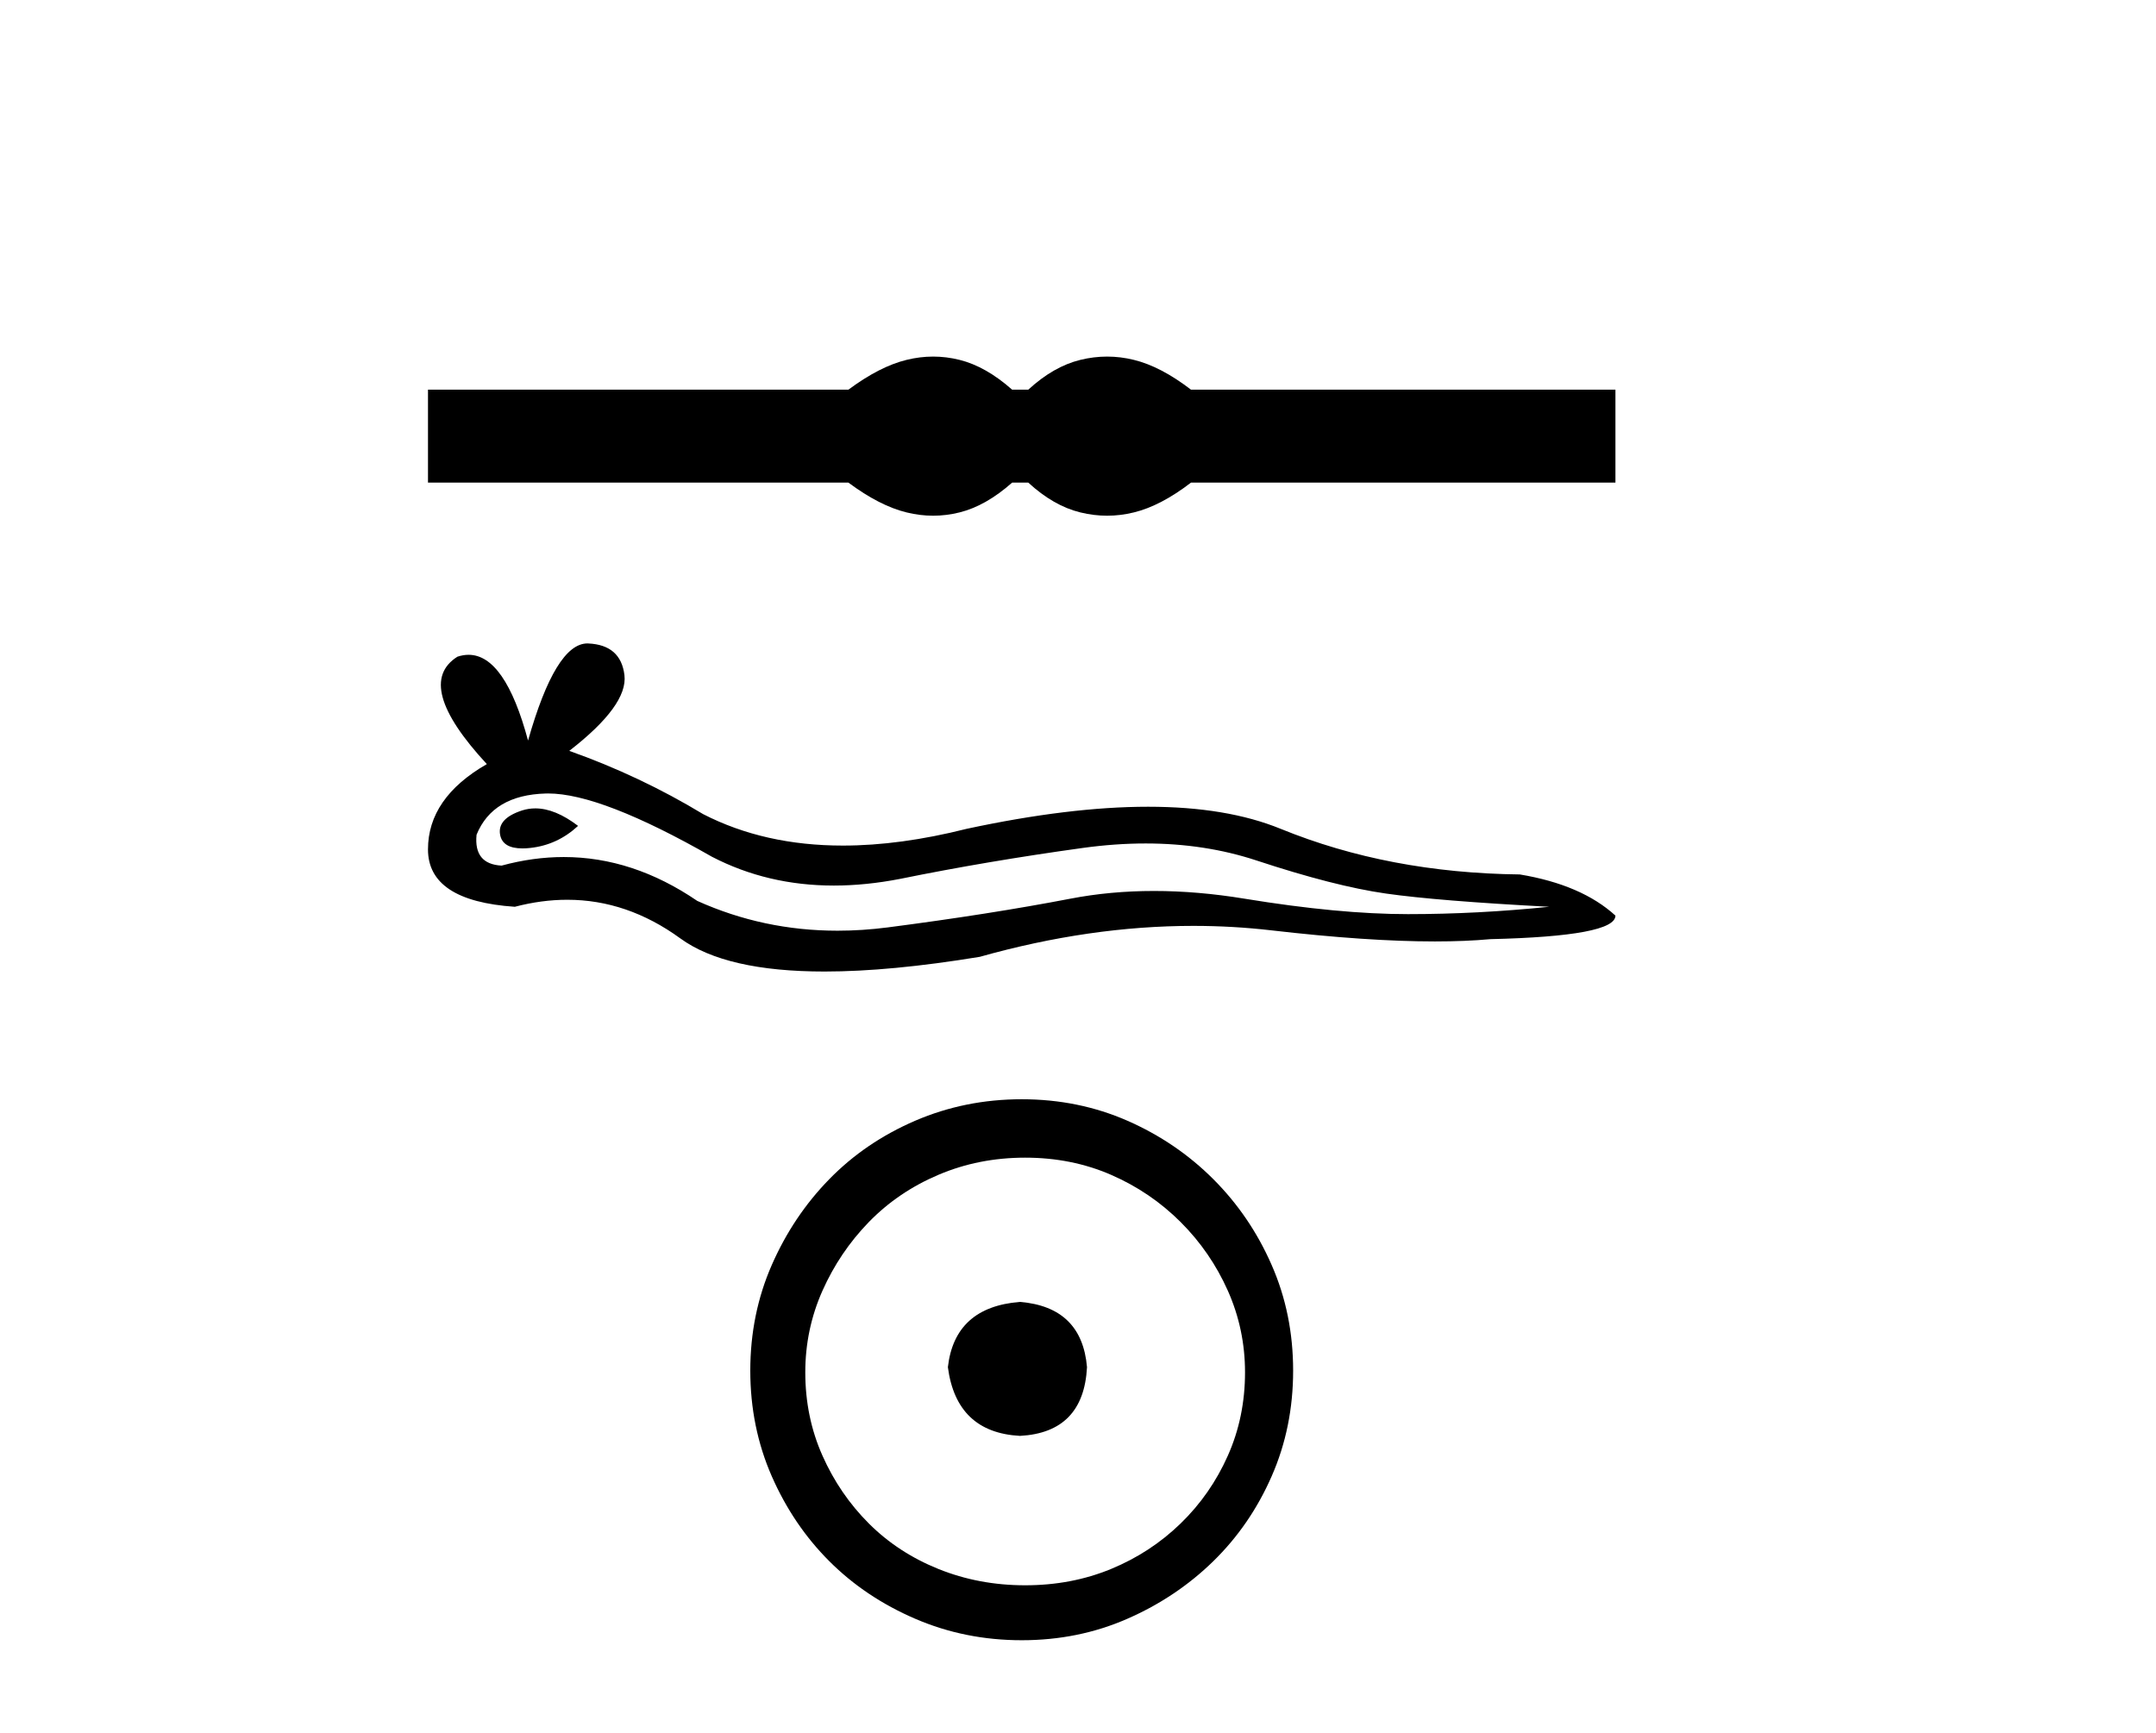
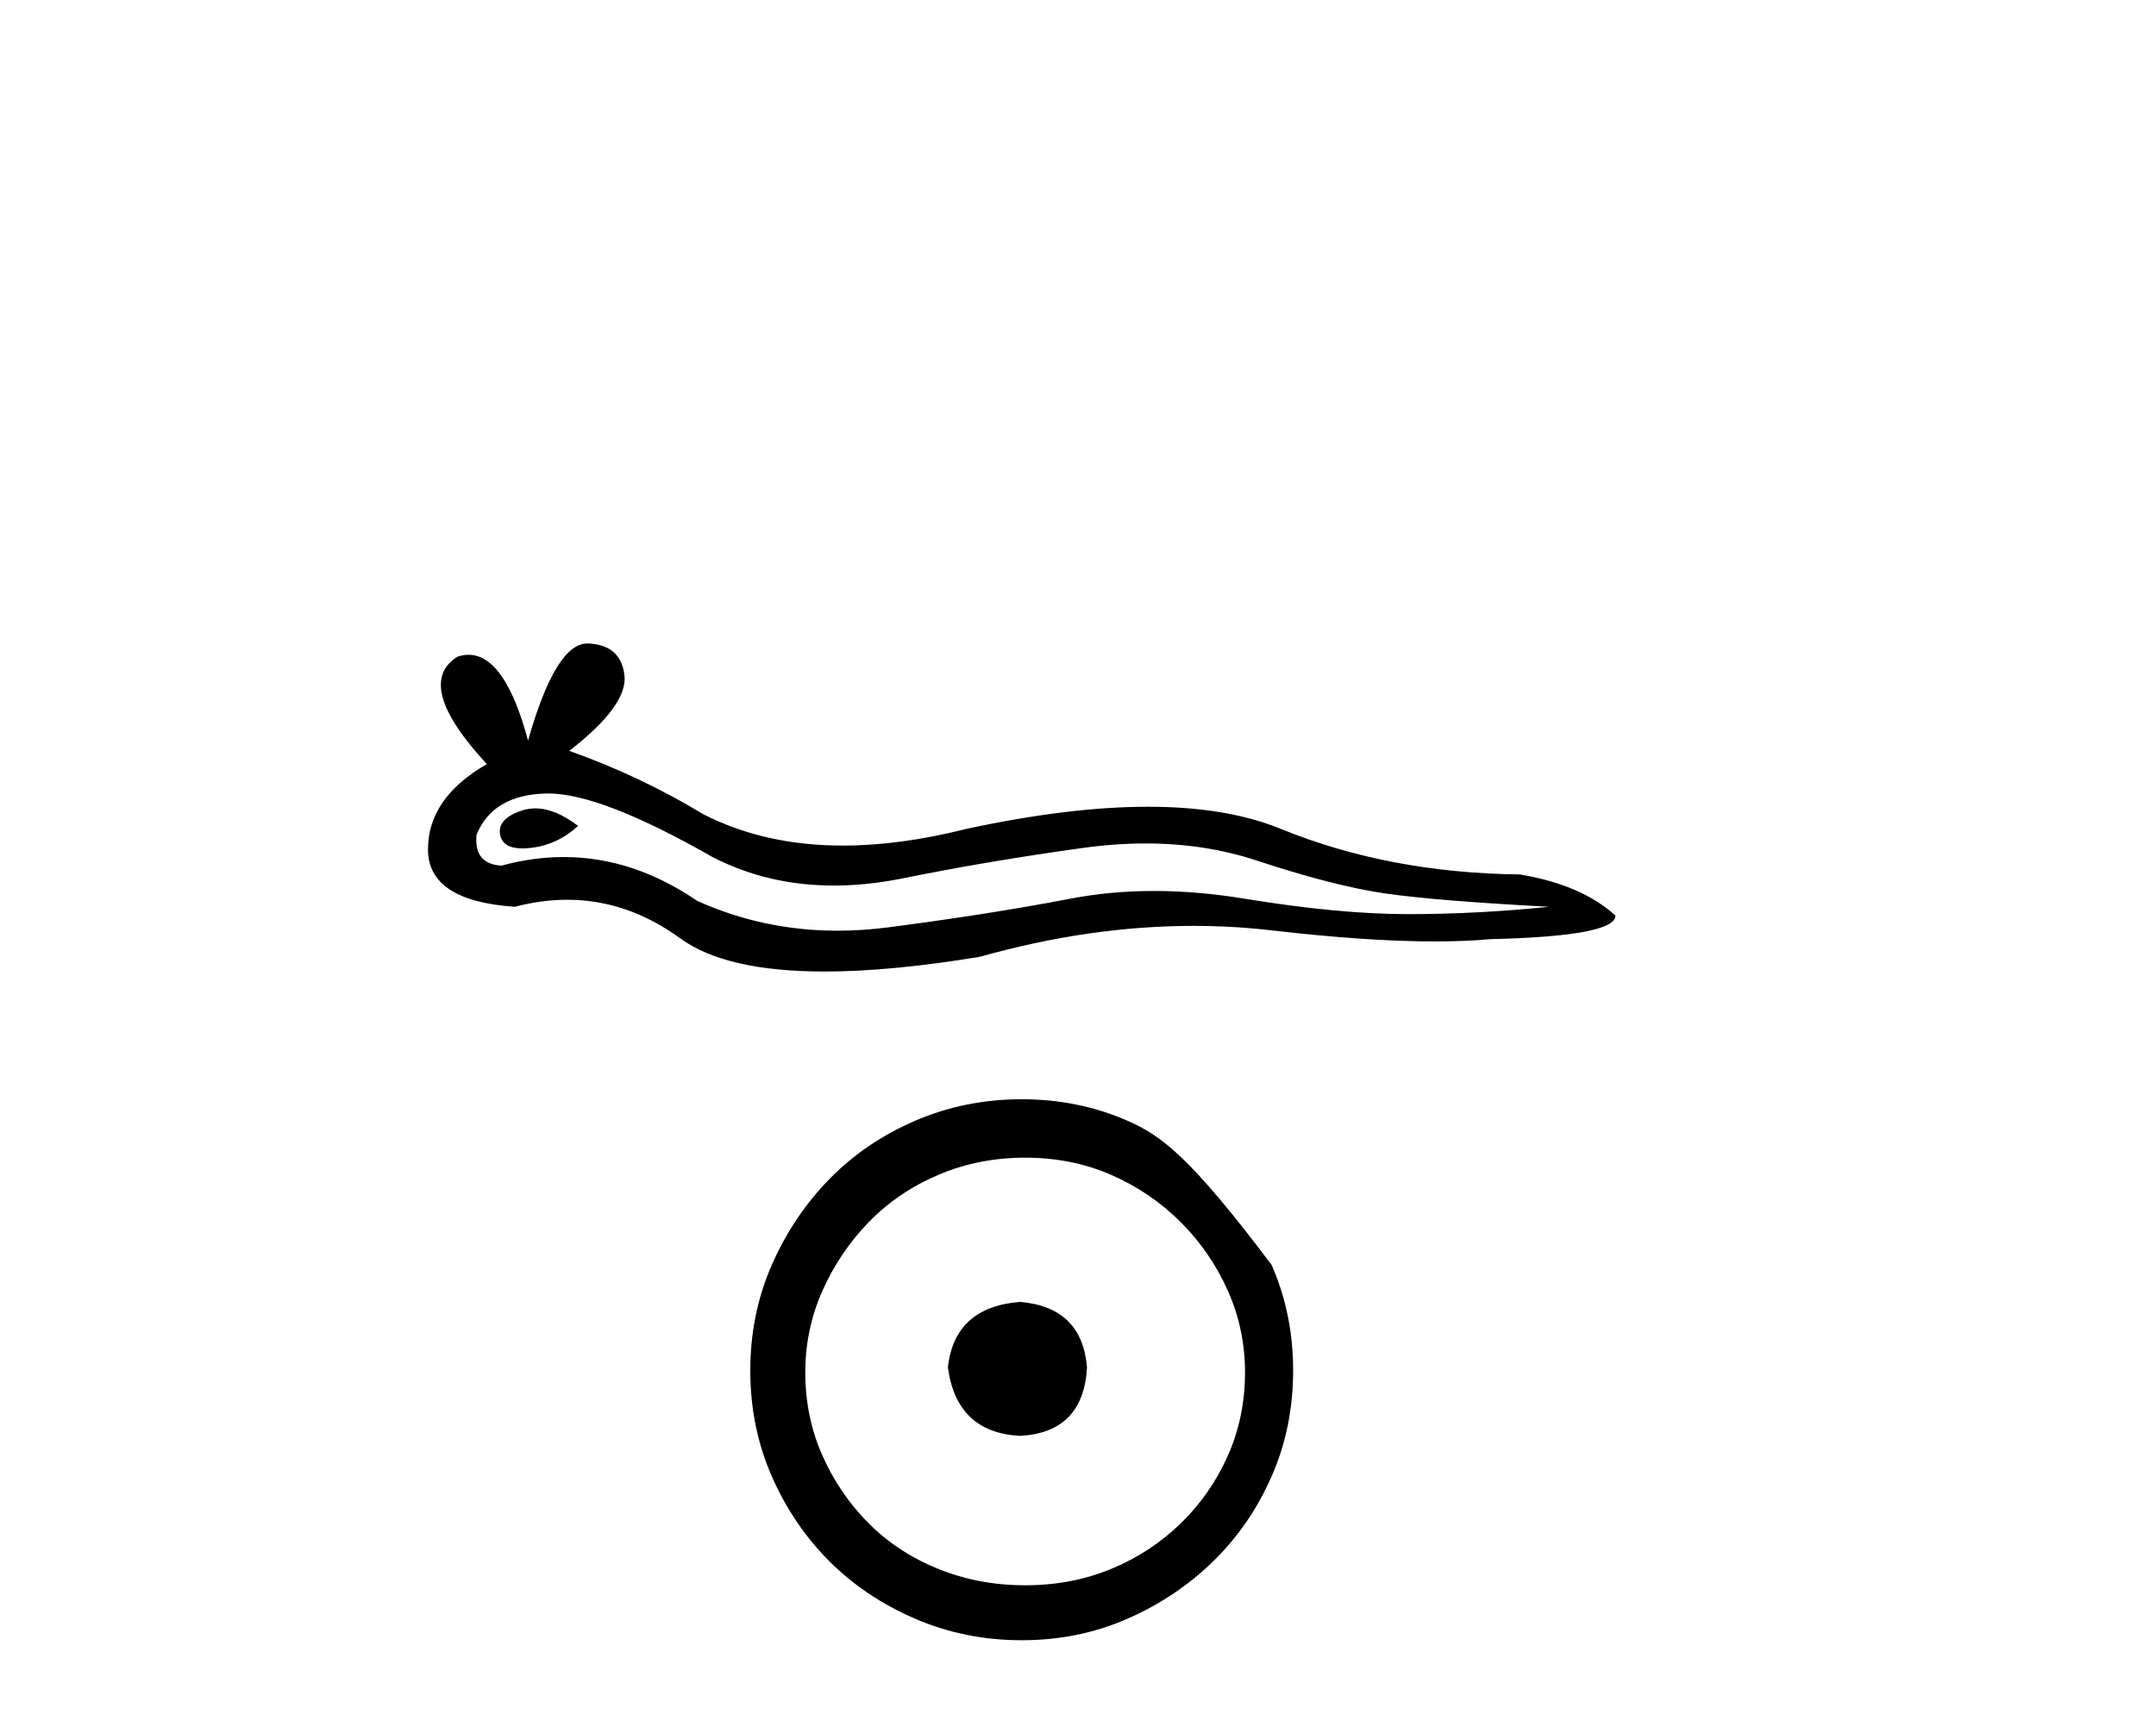
<svg xmlns="http://www.w3.org/2000/svg" width="51.0" height="41.0">
-   <path d="M 22.074 8.437 C 21.865 8.437 21.655 8.463 21.444 8.515 C 21.021 8.618 20.563 8.853 20.069 9.22 L 10.124 9.22 L 10.124 11.419 L 20.069 11.419 C 20.563 11.786 21.021 12.021 21.444 12.124 C 21.655 12.176 21.865 12.202 22.074 12.202 C 22.283 12.202 22.491 12.176 22.699 12.124 C 23.113 12.021 23.527 11.786 23.942 11.419 L 24.324 11.419 C 24.723 11.786 25.133 12.021 25.555 12.124 C 25.767 12.176 25.978 12.202 26.189 12.202 C 26.4 12.202 26.611 12.176 26.822 12.124 C 27.245 12.021 27.695 11.786 28.173 11.419 L 38.213 11.419 L 38.213 9.22 L 28.173 9.22 C 27.695 8.853 27.245 8.618 26.822 8.515 C 26.611 8.463 26.4 8.437 26.189 8.437 C 25.978 8.437 25.767 8.463 25.555 8.515 C 25.133 8.618 24.723 8.853 24.324 9.22 L 23.942 9.22 C 23.527 8.853 23.113 8.618 22.699 8.515 C 22.491 8.463 22.283 8.437 22.074 8.437 Z" style="fill:#000000;stroke:none" />
  <path d="M 12.664 19.127 Q 12.503 19.127 12.352 19.175 Q 11.76 19.367 11.83 19.75 Q 11.889 20.074 12.359 20.074 Q 12.444 20.074 12.543 20.063 Q 13.187 19.993 13.674 19.541 Q 13.131 19.127 12.664 19.127 ZM 12.965 18.774 Q 14.221 18.774 16.842 20.272 Q 18.157 20.953 19.724 20.953 Q 20.481 20.953 21.297 20.794 Q 23.351 20.376 25.613 20.063 Q 26.382 19.957 27.102 19.957 Q 28.502 19.957 29.721 20.359 Q 31.565 20.968 32.784 21.142 Q 34.002 21.316 36.647 21.455 Q 34.942 21.629 33.306 21.629 Q 31.67 21.629 29.442 21.264 Q 28.328 21.081 27.297 21.081 Q 26.266 21.081 25.317 21.264 Q 23.42 21.629 21.001 21.943 Q 20.397 22.021 19.812 22.021 Q 18.06 22.021 16.494 21.316 Q 14.973 20.278 13.335 20.278 Q 12.611 20.278 11.865 20.481 Q 11.203 20.446 11.273 19.75 Q 11.656 18.81 12.909 18.775 Q 12.937 18.774 12.965 18.774 ZM 13.896 15.224 Q 13.143 15.224 12.491 17.522 Q 11.946 15.493 11.084 15.493 Q 10.956 15.493 10.82 15.538 Q 9.776 16.199 11.516 18.079 Q 10.124 18.88 10.124 20.098 Q 10.124 21.316 12.178 21.455 Q 12.813 21.289 13.418 21.289 Q 14.837 21.289 16.094 22.204 Q 17.169 22.987 19.504 22.987 Q 21.061 22.987 23.177 22.639 Q 25.776 21.907 28.229 21.907 Q 29.159 21.907 30.069 22.012 Q 32.342 22.275 33.941 22.275 Q 34.667 22.275 35.255 22.221 Q 38.213 22.151 38.213 21.664 Q 37.413 20.933 35.951 20.69 Q 32.853 20.655 30.295 19.611 Q 29.016 19.088 27.158 19.088 Q 25.3 19.088 22.864 19.611 Q 21.292 20.007 19.938 20.007 Q 18.082 20.007 16.633 19.263 Q 15.136 18.358 13.466 17.766 Q 14.858 16.687 14.771 15.973 Q 14.684 15.26 13.918 15.225 Q 13.907 15.224 13.896 15.224 Z" style="fill:#000000;stroke:none" />
-   <path d="M 24.128 30.804 C 23.099 30.885 22.53 31.4 22.422 32.348 C 22.557 33.378 23.126 33.92 24.128 33.974 C 25.131 33.92 25.659 33.378 25.713 32.348 C 25.632 31.4 25.103 30.885 24.128 30.804 ZM 24.25 27.391 C 24.982 27.391 25.659 27.526 26.282 27.797 C 26.905 28.068 27.453 28.441 27.928 28.915 C 28.402 29.389 28.774 29.931 29.045 30.54 C 29.316 31.15 29.451 31.793 29.451 32.47 C 29.451 33.175 29.316 33.832 29.045 34.441 C 28.774 35.051 28.402 35.586 27.928 36.046 C 27.453 36.507 26.905 36.866 26.282 37.123 C 25.659 37.38 24.982 37.509 24.25 37.509 C 23.519 37.509 22.835 37.38 22.198 37.123 C 21.561 36.866 21.013 36.507 20.552 36.046 C 20.092 35.586 19.726 35.051 19.455 34.441 C 19.184 33.832 19.049 33.175 19.049 32.47 C 19.049 31.793 19.184 31.15 19.455 30.54 C 19.726 29.931 20.092 29.389 20.552 28.915 C 21.013 28.441 21.561 28.068 22.198 27.797 C 22.835 27.526 23.519 27.391 24.25 27.391 ZM 24.169 26.009 C 23.275 26.009 22.435 26.179 21.649 26.517 C 20.864 26.856 20.187 27.316 19.618 27.899 C 19.049 28.481 18.595 29.158 18.256 29.931 C 17.918 30.703 17.748 31.536 17.748 32.43 C 17.748 33.324 17.918 34.157 18.256 34.929 C 18.595 35.701 19.049 36.371 19.618 36.94 C 20.187 37.509 20.864 37.963 21.649 38.301 C 22.435 38.64 23.275 38.809 24.169 38.809 C 25.063 38.809 25.896 38.64 26.668 38.301 C 27.44 37.963 28.117 37.509 28.7 36.94 C 29.282 36.371 29.743 35.701 30.081 34.929 C 30.42 34.157 30.589 33.324 30.589 32.43 C 30.589 31.536 30.42 30.703 30.081 29.931 C 29.743 29.158 29.282 28.481 28.7 27.899 C 28.117 27.316 27.44 26.856 26.668 26.517 C 25.896 26.179 25.063 26.009 24.169 26.009 Z" style="fill:#000000;stroke:none" />
+   <path d="M 24.128 30.804 C 23.099 30.885 22.53 31.4 22.422 32.348 C 22.557 33.378 23.126 33.92 24.128 33.974 C 25.131 33.92 25.659 33.378 25.713 32.348 C 25.632 31.4 25.103 30.885 24.128 30.804 ZM 24.25 27.391 C 24.982 27.391 25.659 27.526 26.282 27.797 C 26.905 28.068 27.453 28.441 27.928 28.915 C 28.402 29.389 28.774 29.931 29.045 30.54 C 29.316 31.15 29.451 31.793 29.451 32.47 C 29.451 33.175 29.316 33.832 29.045 34.441 C 28.774 35.051 28.402 35.586 27.928 36.046 C 27.453 36.507 26.905 36.866 26.282 37.123 C 25.659 37.38 24.982 37.509 24.25 37.509 C 23.519 37.509 22.835 37.38 22.198 37.123 C 21.561 36.866 21.013 36.507 20.552 36.046 C 20.092 35.586 19.726 35.051 19.455 34.441 C 19.184 33.832 19.049 33.175 19.049 32.47 C 19.049 31.793 19.184 31.15 19.455 30.54 C 19.726 29.931 20.092 29.389 20.552 28.915 C 21.013 28.441 21.561 28.068 22.198 27.797 C 22.835 27.526 23.519 27.391 24.25 27.391 ZM 24.169 26.009 C 23.275 26.009 22.435 26.179 21.649 26.517 C 20.864 26.856 20.187 27.316 19.618 27.899 C 19.049 28.481 18.595 29.158 18.256 29.931 C 17.918 30.703 17.748 31.536 17.748 32.43 C 17.748 33.324 17.918 34.157 18.256 34.929 C 18.595 35.701 19.049 36.371 19.618 36.94 C 20.187 37.509 20.864 37.963 21.649 38.301 C 22.435 38.64 23.275 38.809 24.169 38.809 C 25.063 38.809 25.896 38.64 26.668 38.301 C 27.44 37.963 28.117 37.509 28.7 36.94 C 29.282 36.371 29.743 35.701 30.081 34.929 C 30.42 34.157 30.589 33.324 30.589 32.43 C 30.589 31.536 30.42 30.703 30.081 29.931 C 28.117 27.316 27.44 26.856 26.668 26.517 C 25.896 26.179 25.063 26.009 24.169 26.009 Z" style="fill:#000000;stroke:none" />
</svg>